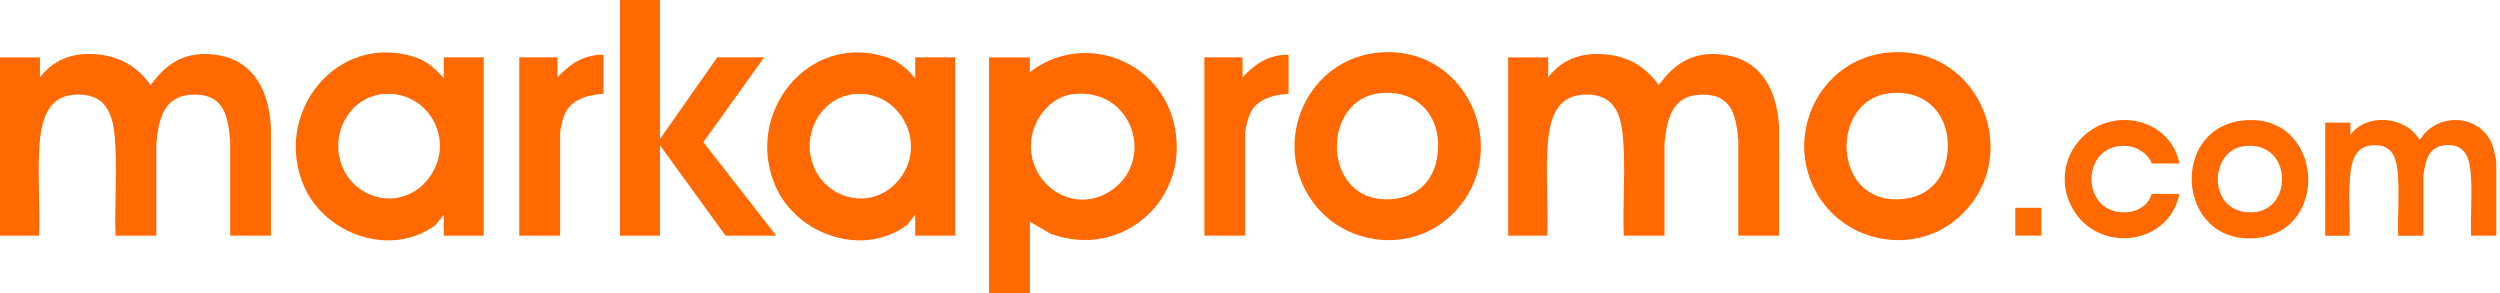
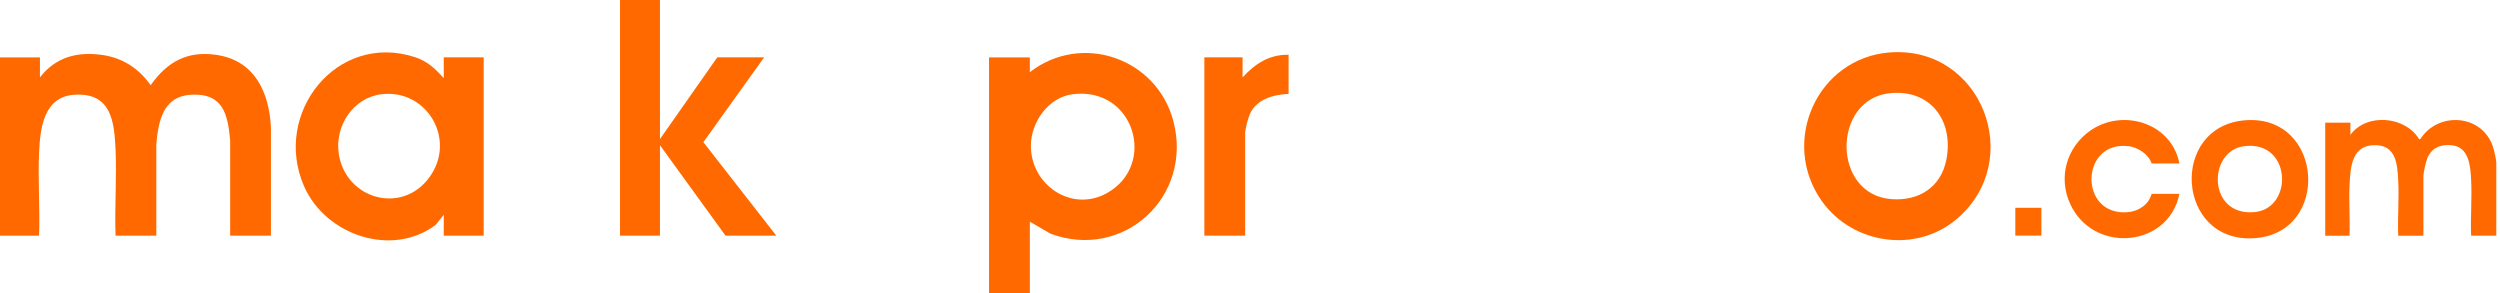
<svg xmlns="http://www.w3.org/2000/svg" width="273" height="32" viewBox="0 0 273 32" fill="none">
-   <path d="M29.59 25.732H25.134V15.332C24.877 12.374 24.3 10.122 20.816 10.348C17.802 10.542 17.304 13.211 17.071 15.713V25.736H12.618C12.508 22.615 12.761 19.396 12.618 16.284C12.476 13.171 12.105 10.082 8.107 10.348C4.772 10.57 4.389 13.984 4.267 16.664C4.132 19.65 4.373 22.738 4.267 25.736H0V6.268H4.361V8.453C6.072 6.245 8.411 5.618 11.129 5.995C13.369 6.304 15.166 7.466 16.45 9.305C18.26 6.752 20.441 5.523 23.645 5.995C27.812 6.613 29.381 10.047 29.586 13.909V25.736L29.59 25.732Z" fill="#FF6900" />
-   <path d="M194.283 25.732H189.827V15.332C189.57 12.374 188.994 10.122 185.509 10.348C182.495 10.542 181.997 13.211 181.764 15.713V25.736H177.312C177.201 22.615 177.454 19.396 177.312 16.284C177.169 13.171 176.798 10.082 172.8 10.348C169.466 10.57 169.082 13.984 168.96 16.664C168.826 19.65 169.067 22.738 168.96 25.736H164.693V6.268H169.055V8.453C170.765 6.245 173.104 5.618 175.822 5.995C178.062 6.304 179.86 7.466 181.144 9.305C182.953 6.752 185.134 5.523 188.338 5.995C192.506 6.613 194.074 10.047 194.28 13.909V25.736L194.283 25.732Z" fill="#FF6900" />
+   <path d="M29.59 25.732H25.134V15.332C24.877 12.374 24.3 10.122 20.816 10.348C17.802 10.542 17.304 13.211 17.071 15.713V25.736H12.618C12.508 22.615 12.761 19.396 12.618 16.284C12.476 13.171 12.105 10.082 8.107 10.348C4.772 10.57 4.389 13.984 4.267 16.664C4.132 19.65 4.373 22.738 4.267 25.736H0V6.268H4.361V8.453C6.072 6.245 8.411 5.618 11.129 5.995C13.369 6.304 15.166 7.466 16.45 9.305C18.26 6.752 20.441 5.523 23.645 5.995C27.812 6.613 29.381 10.047 29.586 13.909V25.736Z" fill="#FF6900" />
  <path d="M112.458 24.213V32H108.002V6.268H112.458V7.882C118.092 3.501 126.313 6.328 128.13 13.219C130.303 21.473 122.686 28.487 114.71 25.517L112.458 24.209V24.213ZM117.179 10.281C114.497 10.602 112.585 13.31 112.573 15.903C112.549 20.201 117.041 23.27 120.924 21.061C126.345 17.98 123.88 9.48 117.175 10.281H117.179Z" fill="#FF6900" />
  <path d="M48.458 8.544V6.264H52.82V25.732H48.458V23.452L47.573 24.558C42.805 28.146 35.552 25.684 33.209 20.351C29.724 12.418 36.741 3.461 45.31 6.237C46.645 6.669 47.557 7.509 48.458 8.544ZM41.707 10.281C38.542 10.642 36.516 13.786 37.002 16.843C37.776 21.743 43.883 23.488 46.89 19.364C49.896 15.241 46.621 9.726 41.711 10.285L41.707 10.281Z" fill="#FF6900" />
-   <path d="M99.943 8.544V6.264H104.304V25.732H99.943V23.452L99.058 24.558C94.289 28.146 87.036 25.684 84.693 20.351C81.209 12.418 88.225 3.461 96.794 6.237C98.129 6.669 99.042 7.509 99.943 8.544ZM93.191 10.281C90.027 10.642 88 13.786 88.486 16.843C89.26 21.743 95.368 23.488 98.374 19.364C101.262 15.399 98.106 9.726 93.195 10.285L93.191 10.281Z" fill="#FF6900" />
-   <path d="M150.744 5.725C160.739 4.98 165.582 17.505 158.013 23.924C153.56 27.698 146.639 26.679 143.289 21.961C138.682 15.475 142.787 6.316 150.744 5.721V5.725ZM150.649 10.186C144.419 10.887 144.367 21.271 150.902 21.747C153.869 21.965 156.278 20.466 156.879 17.473C157.736 13.203 155.153 9.678 150.645 10.186H150.649Z" fill="#FF6900" />
  <path d="M206.4 5.725C216.395 4.98 221.239 17.505 213.669 23.924C209.217 27.698 202.295 26.679 198.945 21.961C194.339 15.475 198.443 6.316 206.4 5.721V5.725ZM206.305 10.186C200.075 10.887 200.024 21.271 206.558 21.747C209.525 21.965 211.935 20.466 212.535 17.473C213.393 13.203 210.809 9.678 206.301 10.186H206.305Z" fill="#FF6900" />
  <path d="M72.067 0V15.189L78.325 6.264H83.445L76.808 15.526L84.772 25.732H79.226L72.067 15.855V25.732H67.706V0H72.067Z" fill="#FF6900" />
  <path d="M256.672 14.717C258.445 12.295 262.673 12.695 264.162 15.193H264.3C266.224 12.164 270.961 12.454 272.198 15.927C272.34 16.327 272.596 17.413 272.596 17.806V25.736H269.847C269.768 23.718 269.954 21.62 269.847 19.614C269.768 18.147 269.622 16.097 267.8 15.871C266.588 15.72 265.525 16.105 265.063 17.287C264.905 17.687 264.636 18.833 264.636 19.233V25.74H261.886C261.803 23.753 261.993 21.684 261.886 19.705C261.796 18.016 261.673 15.974 259.563 15.859C256.818 15.709 256.668 18.151 256.569 20.276C256.486 22.08 256.64 23.932 256.569 25.74H253.914V13.397H256.664V14.725L256.672 14.717Z" fill="#FF6900" />
-   <path d="M65.904 5.979V10.253C64.273 10.328 62.404 10.82 61.685 12.438C61.48 12.898 61.163 14.095 61.163 14.575V25.732H56.707V6.264H60.879V8.449C62.242 6.962 63.795 5.939 65.904 5.979Z" fill="#FF6900" />
  <path d="M140.713 5.979V10.253C139.081 10.328 137.213 10.82 136.494 12.438C136.288 12.898 135.972 14.095 135.972 14.575V25.732H131.516V6.264H135.688V8.449C137.051 6.962 138.603 5.939 140.713 5.979Z" fill="#FF6900" />
  <path d="M245.179 13.132C253.772 12.469 254.586 25.529 246.1 26.017C237.614 26.505 236.883 13.774 245.179 13.132ZM244.986 15.974C241.067 16.541 241.071 23.634 246.191 23.162C250.516 22.766 250.24 15.213 244.986 15.974Z" fill="#FF6900" />
  <path d="M237.993 17.85H234.959C234.627 16.854 233.462 16.081 232.435 15.962C227.133 15.336 226.983 23.618 232.352 23.17C233.529 23.071 234.647 22.35 234.955 21.172H237.989C236.847 26.878 229.073 27.702 226.311 22.754C224.759 19.975 225.379 16.648 227.797 14.618C231.313 11.661 237.077 13.199 237.993 17.85Z" fill="#FF6900" />
  <path d="M222.918 22.691H220.073V25.728H222.918V22.691Z" fill="#FF6900" />
</svg>